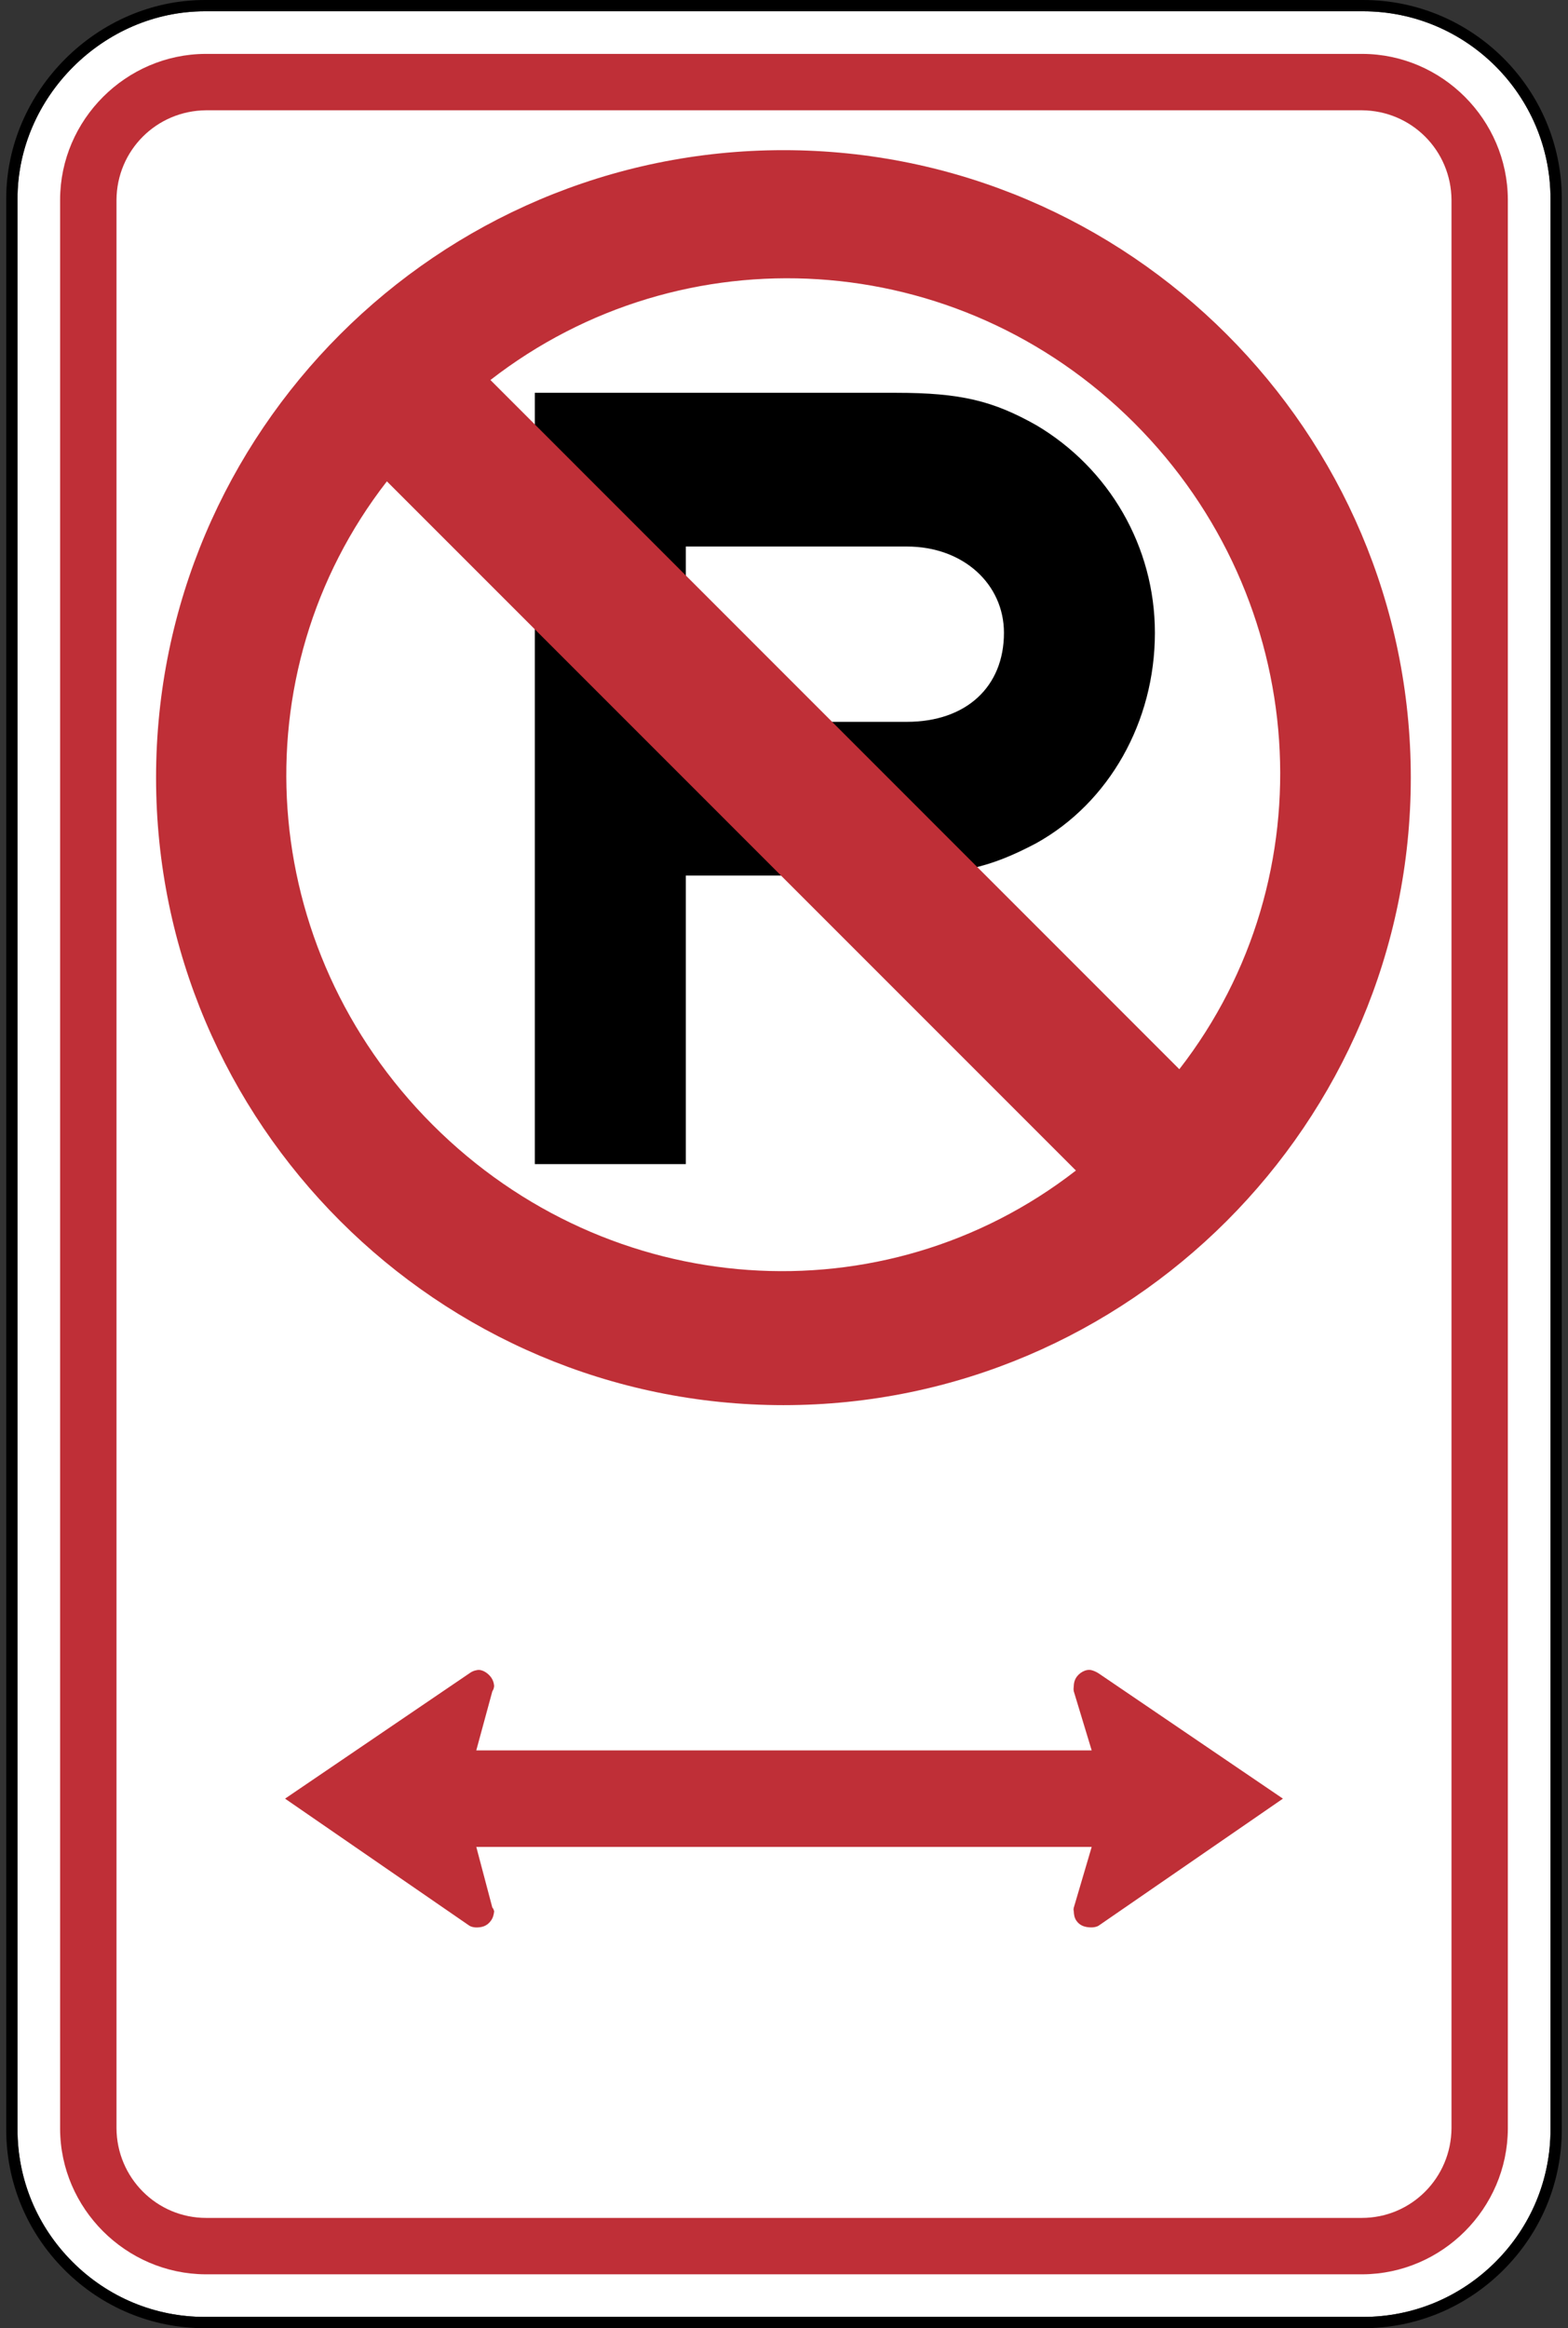
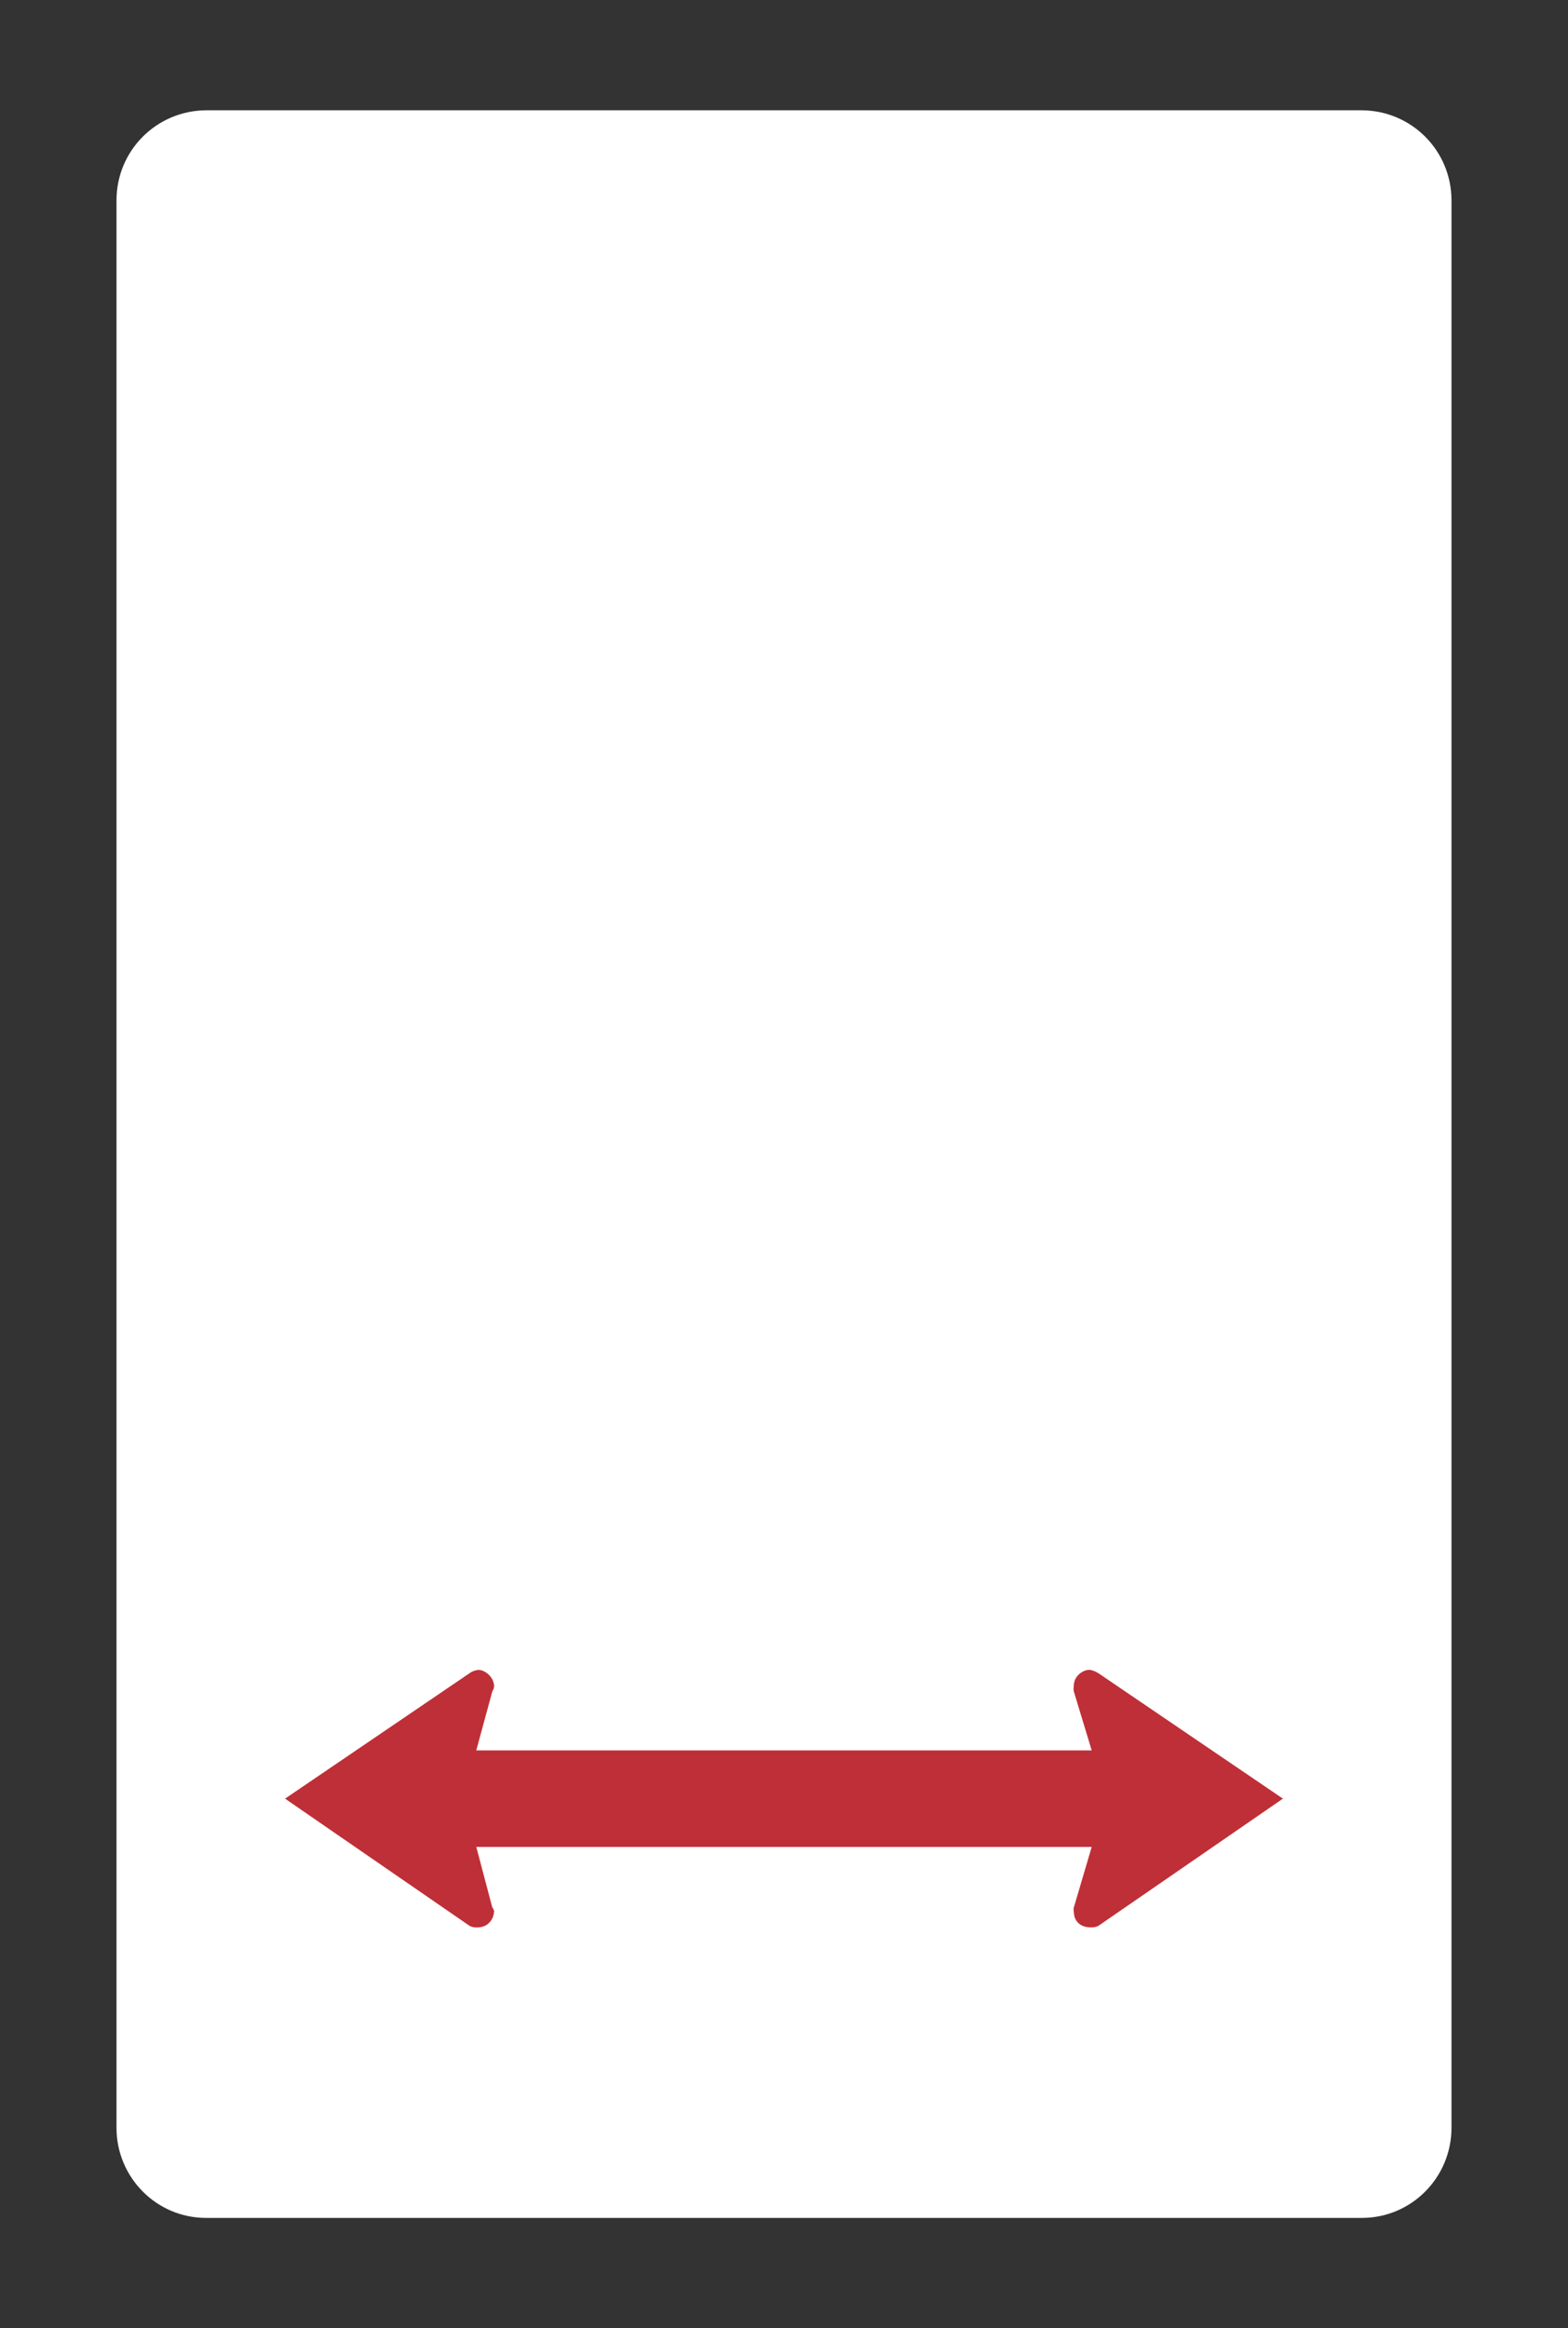
<svg xmlns="http://www.w3.org/2000/svg" version="1.1" width="194" height="288" viewBox="-0.77 0 194 288" enable-background="new -0.77 0 194 288" xml:space="preserve">
  <rect x="-0.77" y="0" width="194" height="288" fill="#333333" stroke="none" />
  <defs>
</defs>
-   <path fill="#FFFFFF" d="M167.876,1.396H24.582c-12.568,0-23.185,10.617-23.185,23.185v238.837c0,6.176,2.417,11.994,6.805,16.381  c4.386,4.387,10.204,6.804,16.38,6.804h143.295c6.176,0,11.992-2.417,16.384-6.804c4.387-4.387,6.804-10.205,6.804-16.381V24.582  C191.064,11.798,180.66,1.396,167.876,1.396z" />
-   <path d="M167.876,0H24.582C11.257,0,0,11.258,0,24.582v238.837c0,6.55,2.562,12.715,7.212,17.368  C11.865,285.438,18.033,288,24.582,288h143.295c6.547,0,12.718-2.562,17.371-7.213c4.648-4.653,7.213-10.818,7.213-17.368V24.582  C192.46,11.026,181.434,0,167.876,0z M191.064,263.419c0,6.176-2.417,11.994-6.804,16.381c-4.392,4.387-10.208,6.804-16.384,6.804  H24.582c-6.176,0-11.994-2.417-16.38-6.804c-4.388-4.387-6.805-10.205-6.805-16.381V24.582c0-12.568,10.617-23.185,23.185-23.185  h143.295c12.783,0,23.188,10.402,23.188,23.185V263.419z" />
-   <path fill-rule="evenodd" clip-rule="evenodd" fill="#BF2F37" d="M24.654,6.667h143.151c9.864,0.041,17.929,8.14,17.982,17.991  V263.34c-0.054,9.858-8.118,17.938-17.982,17.993H24.654c-9.841-0.055-17.956-8.135-17.987-17.993V24.658  C6.701,14.807,14.813,6.708,24.654,6.667" />
  <path fill-rule="evenodd" clip-rule="evenodd" fill="#FFFFFF" d="M24.744,13.643h142.969c6.149,0.035,11.07,4.957,11.103,11.103  v238.507c-0.032,6.119-4.953,11.108-11.103,11.103H24.744c-6.141,0.006-11.07-4.983-11.101-11.103V24.745  C13.671,18.599,18.603,13.678,24.744,13.643" />
-   <path d="M111.435,67.606H84.083v21.685h27.352c7.338,0,12.009-4.337,12.009-11.01C123.444,72.277,118.441,67.606,111.435,67.606   M127.443,104.303c-5.669,3.001-9.668,4-18.343,4H84.083V144H65.4V48.59h44.698c8.01,0,12.014,1.001,17.345,4.004  c9.008,5.333,14.676,15.012,14.676,25.687C142.119,89.291,136.451,99.297,127.443,104.303z" />
-   <path fill-rule="evenodd" clip-rule="evenodd" fill="#BF2F37" d="M96.163,18.575c42.743,0,77.617,34.869,77.617,77.621  c0,42.755-34.874,77.621-77.617,77.621c-42.752,0-77.624-34.866-77.624-77.621C18.539,53.443,53.41,18.575,96.163,18.575   M145.142,132.262c18.495-23.799,16.269-58.094-5.576-79.937c-21.84-21.843-55.862-23.798-79.658-5.317L145.142,132.262z   M132.347,144.794c-23.798,18.495-57.743,16.193-79.591-5.655c-21.847-21.848-24.149-55.794-5.659-79.596L132.347,144.794z" />
  <path fill-rule="evenodd" clip-rule="evenodd" fill="#BF2F37" d="M135.175,238.194c-0.242,0.16-0.604,0.226-0.893,0.226  c-0.78,0-1.45-0.19-1.896-0.857c-0.228-0.351-0.288-0.727-0.303-1.136c-0.004-0.065-0.022-0.093-0.027-0.158  c-0.014-0.093,0.014-0.19,0.027-0.288l2.217-7.518H58.159l1.988,7.518c0.047,0.049,0.098,0.081,0.112,0.142  c0.049,0.098,0.081,0.195,0.111,0.305c-0.047,0.43-0.145,0.824-0.414,1.18c-0.474,0.655-1.129,0.846-1.909,0.813  c-0.256-0.019-0.561-0.084-0.765-0.226l-22.784-15.702l22.784-15.487c0.318-0.226,0.541-0.335,0.938-0.409  c0.672-0.148,1.401,0.377,1.787,0.916c0.218,0.315,0.332,0.655,0.362,1.048c-0.03,0.127-0.03,0.276-0.093,0.401  c-0.033,0.098-0.084,0.177-0.131,0.251l-1.988,7.313h76.143l-2.217-7.313c-0.014-0.093-0.027-0.207-0.027-0.297  c0-0.126,0.023-0.242,0.027-0.355c0.01-0.36,0.084-0.677,0.27-0.999c0.354-0.6,1.213-1.155,1.947-0.955  c0.316,0.086,0.604,0.223,0.874,0.399l22.786,15.487L135.175,238.194" />
</svg>